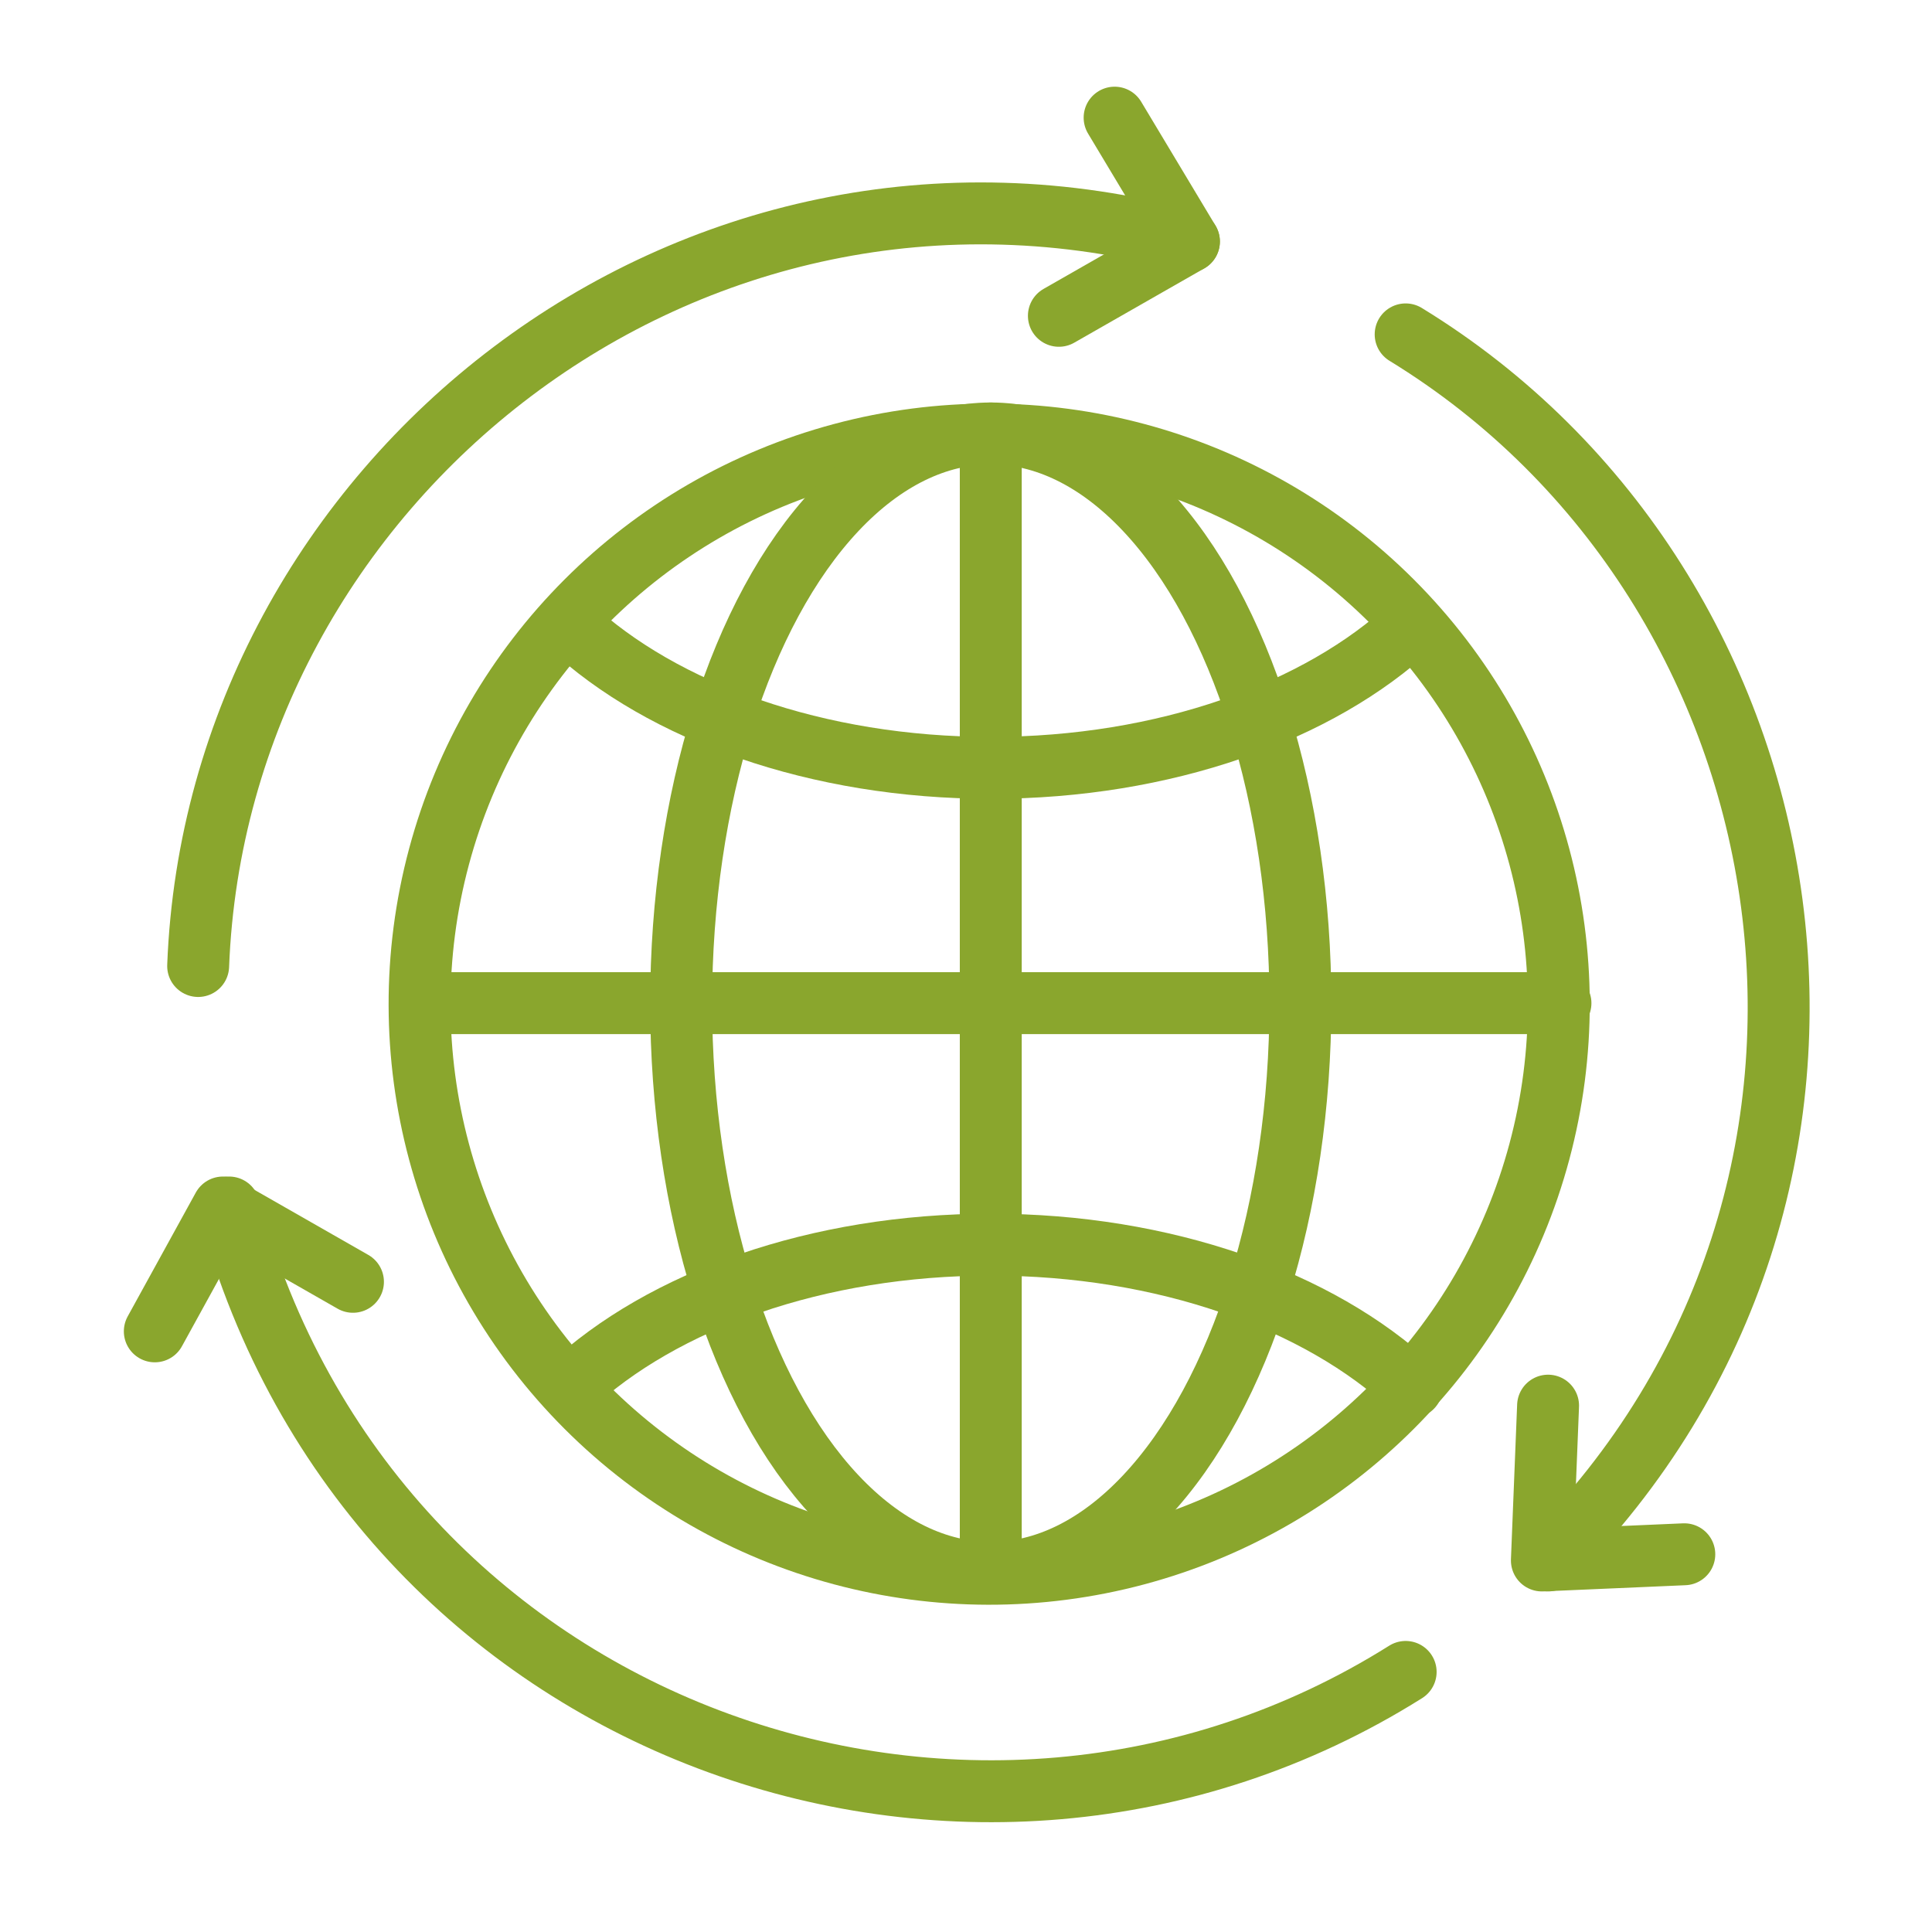
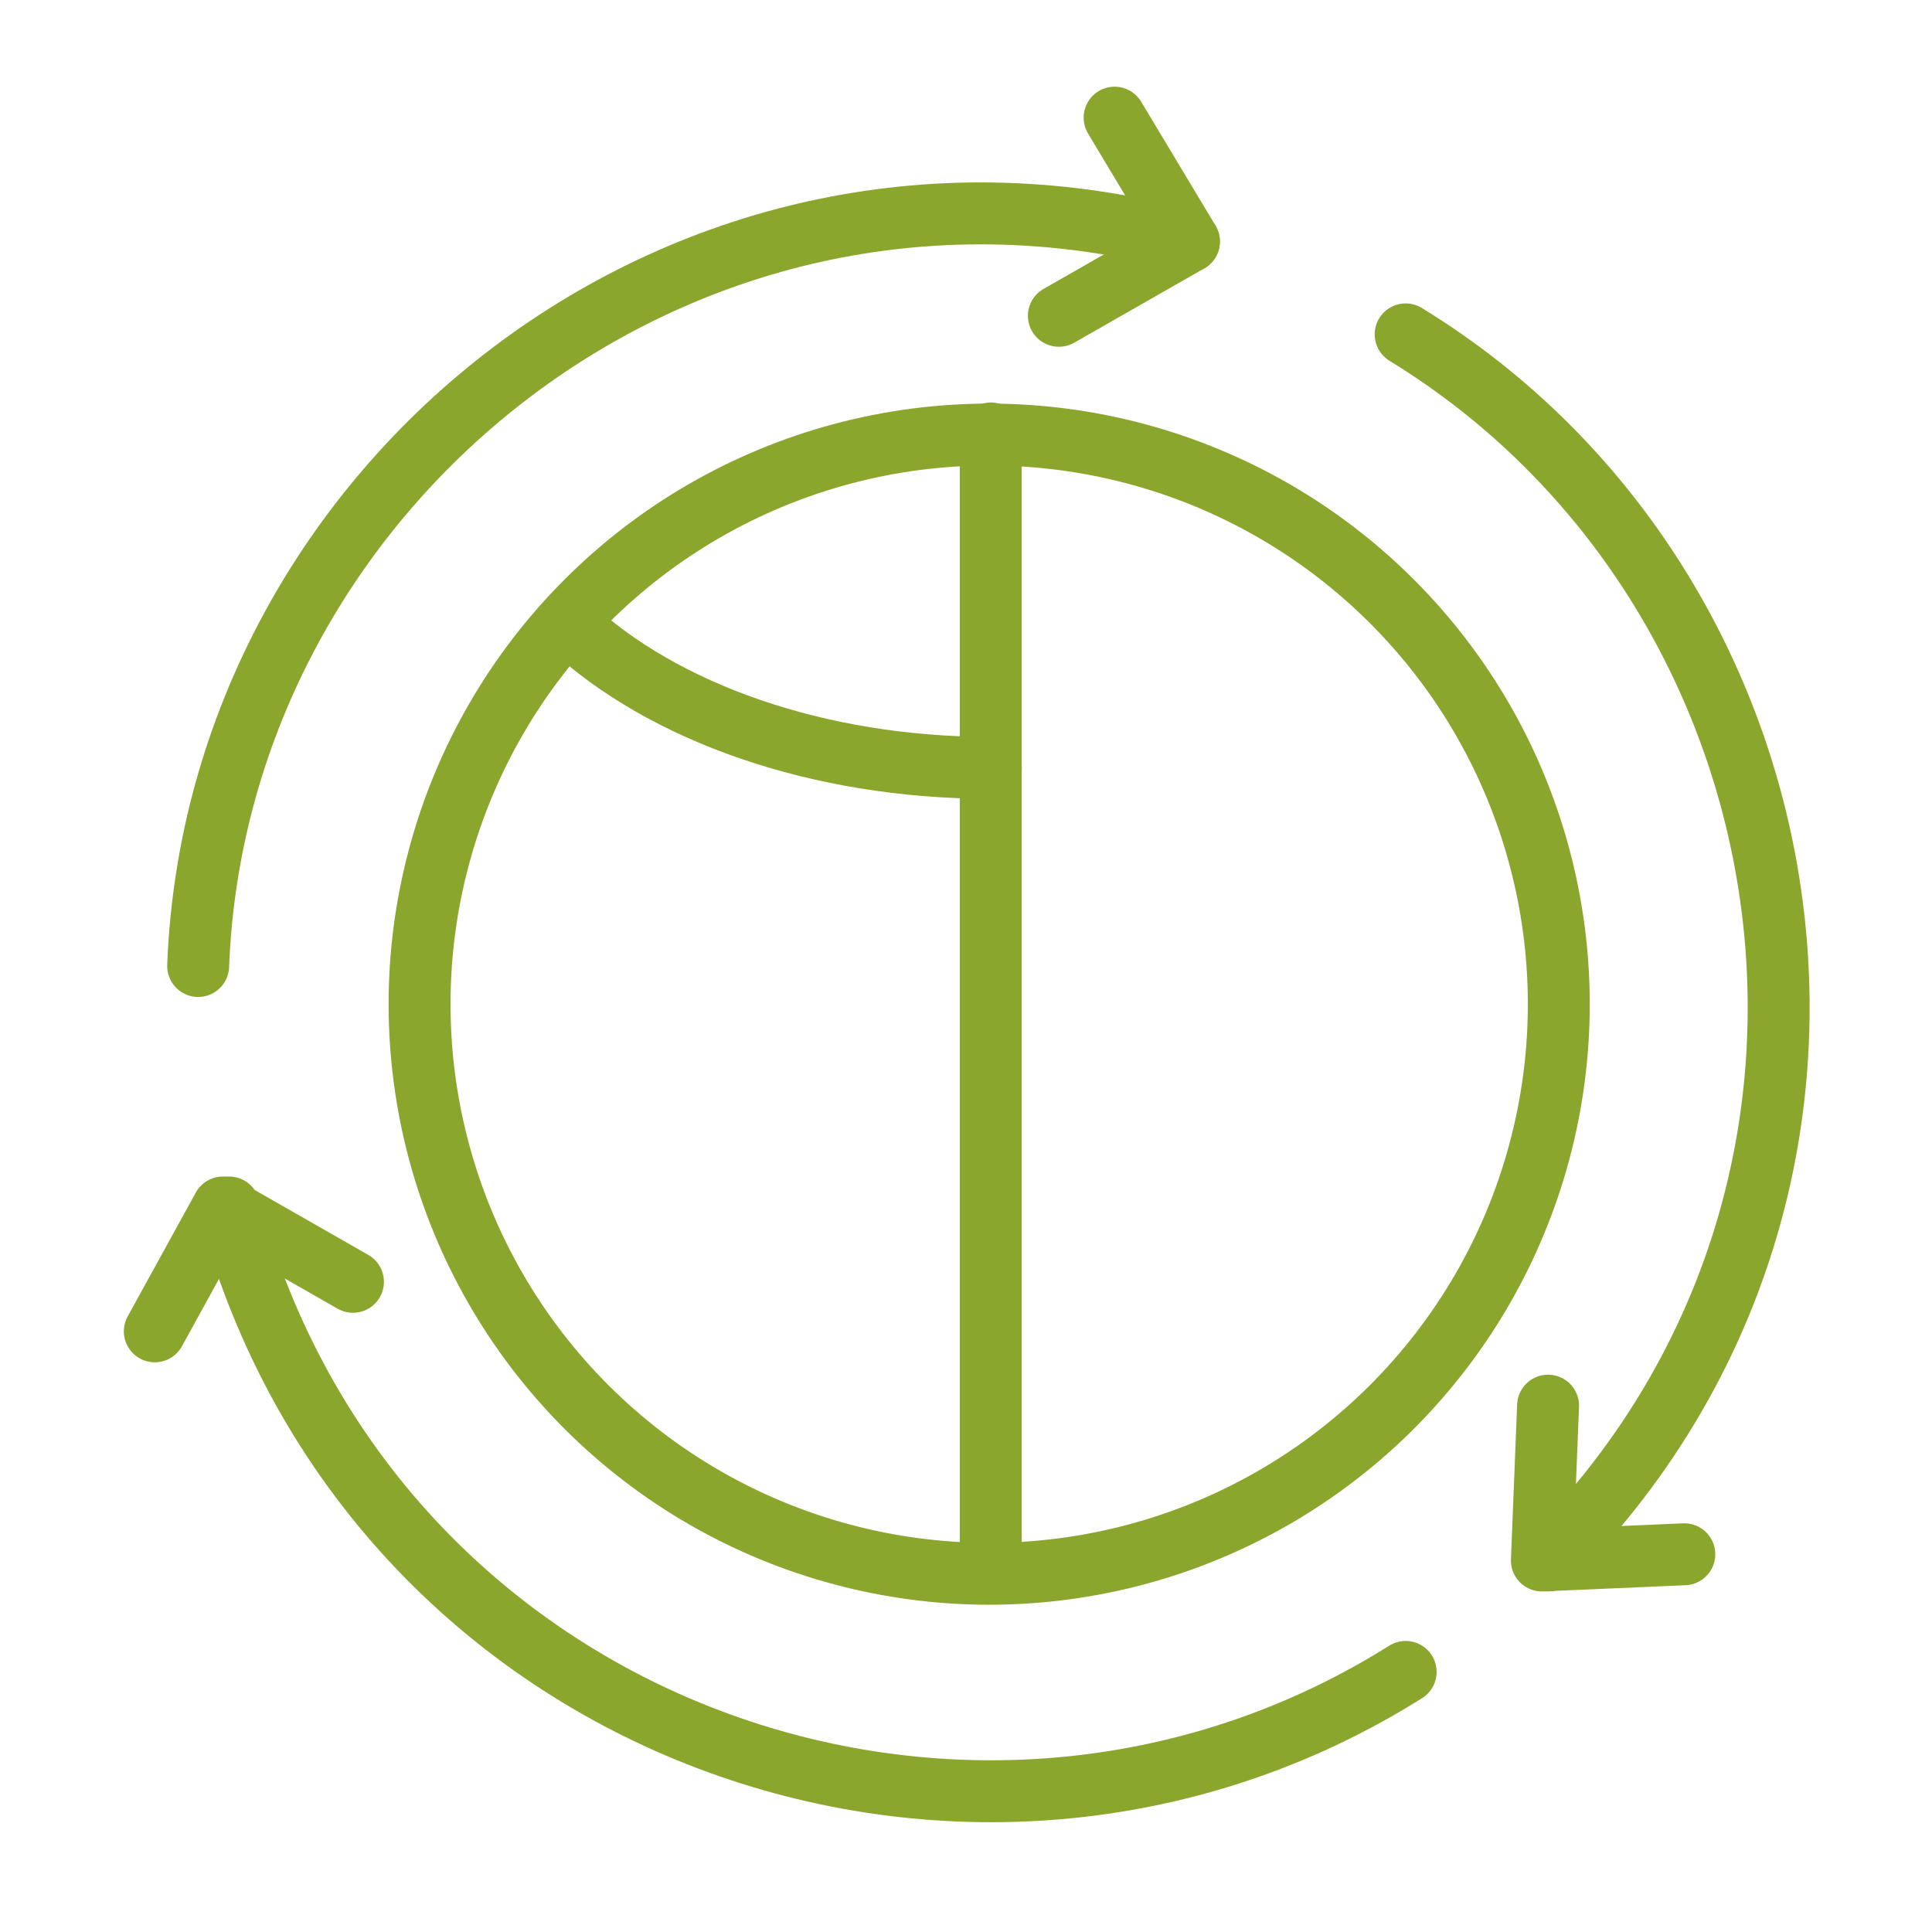
<svg xmlns="http://www.w3.org/2000/svg" version="1.1" id="圖層_1" x="0px" y="0px" viewBox="0 0 31.2 31.2" style="enable-background:new 0 0 31.2 31.2;" xml:space="preserve">
  <style type="text/css">
	.st0{fill:none;stroke:#8AA62D;stroke-linecap:round;stroke-linejoin:round;stroke-miterlimit:10;}
</style>
  <g>
    <g>
      <ellipse transform="matrix(0.707 -0.707 0.707 0.707 -6.791 16.075)" class="st0" cx="16" cy="16.2" rx="9.2" ry="9.2" />
-       <ellipse class="st0" cx="16" cy="16.2" rx="5" ry="9.2" />
-       <path class="st0" d="M9.2,22.4c1.5-1.4,4-2.3,6.8-2.3c2.8,0,5.3,0.9,6.8,2.3" />
-       <path class="st0" d="M9.2,10.1c1.5,1.4,4,2.3,6.8,2.3c2.8,0,5.3-0.9,6.8-2.3" />
-       <line class="st0" x1="6.8" y1="16.2" x2="25.2" y2="16.2" />
+       <path class="st0" d="M9.2,10.1c1.5,1.4,4,2.3,6.8,2.3" />
      <line class="st0" x1="16" y1="25.4" x2="16" y2="7" />
    </g>
    <g>
      <path class="st0" d="M3.2,15.6c0.3-7.8,7.9-13.9,16-11.7" />
      <path class="st0" d="M22.7,27c-7,4.4-16.7,1-19-7.5" />
      <path class="st0" d="M22.7,5.4c6.7,4.1,8.3,13.8,2.3,19.8" />
      <polyline class="st0" points="18,1.9 19.2,3.9 17.1,5.1   " />
      <polyline class="st0" points="27.2,25.1 24.9,25.2 25,22.7   " />
      <polyline class="st0" points="2.5,21.5 3.6,19.5 5.7,20.7   " />
    </g>
  </g>
</svg>